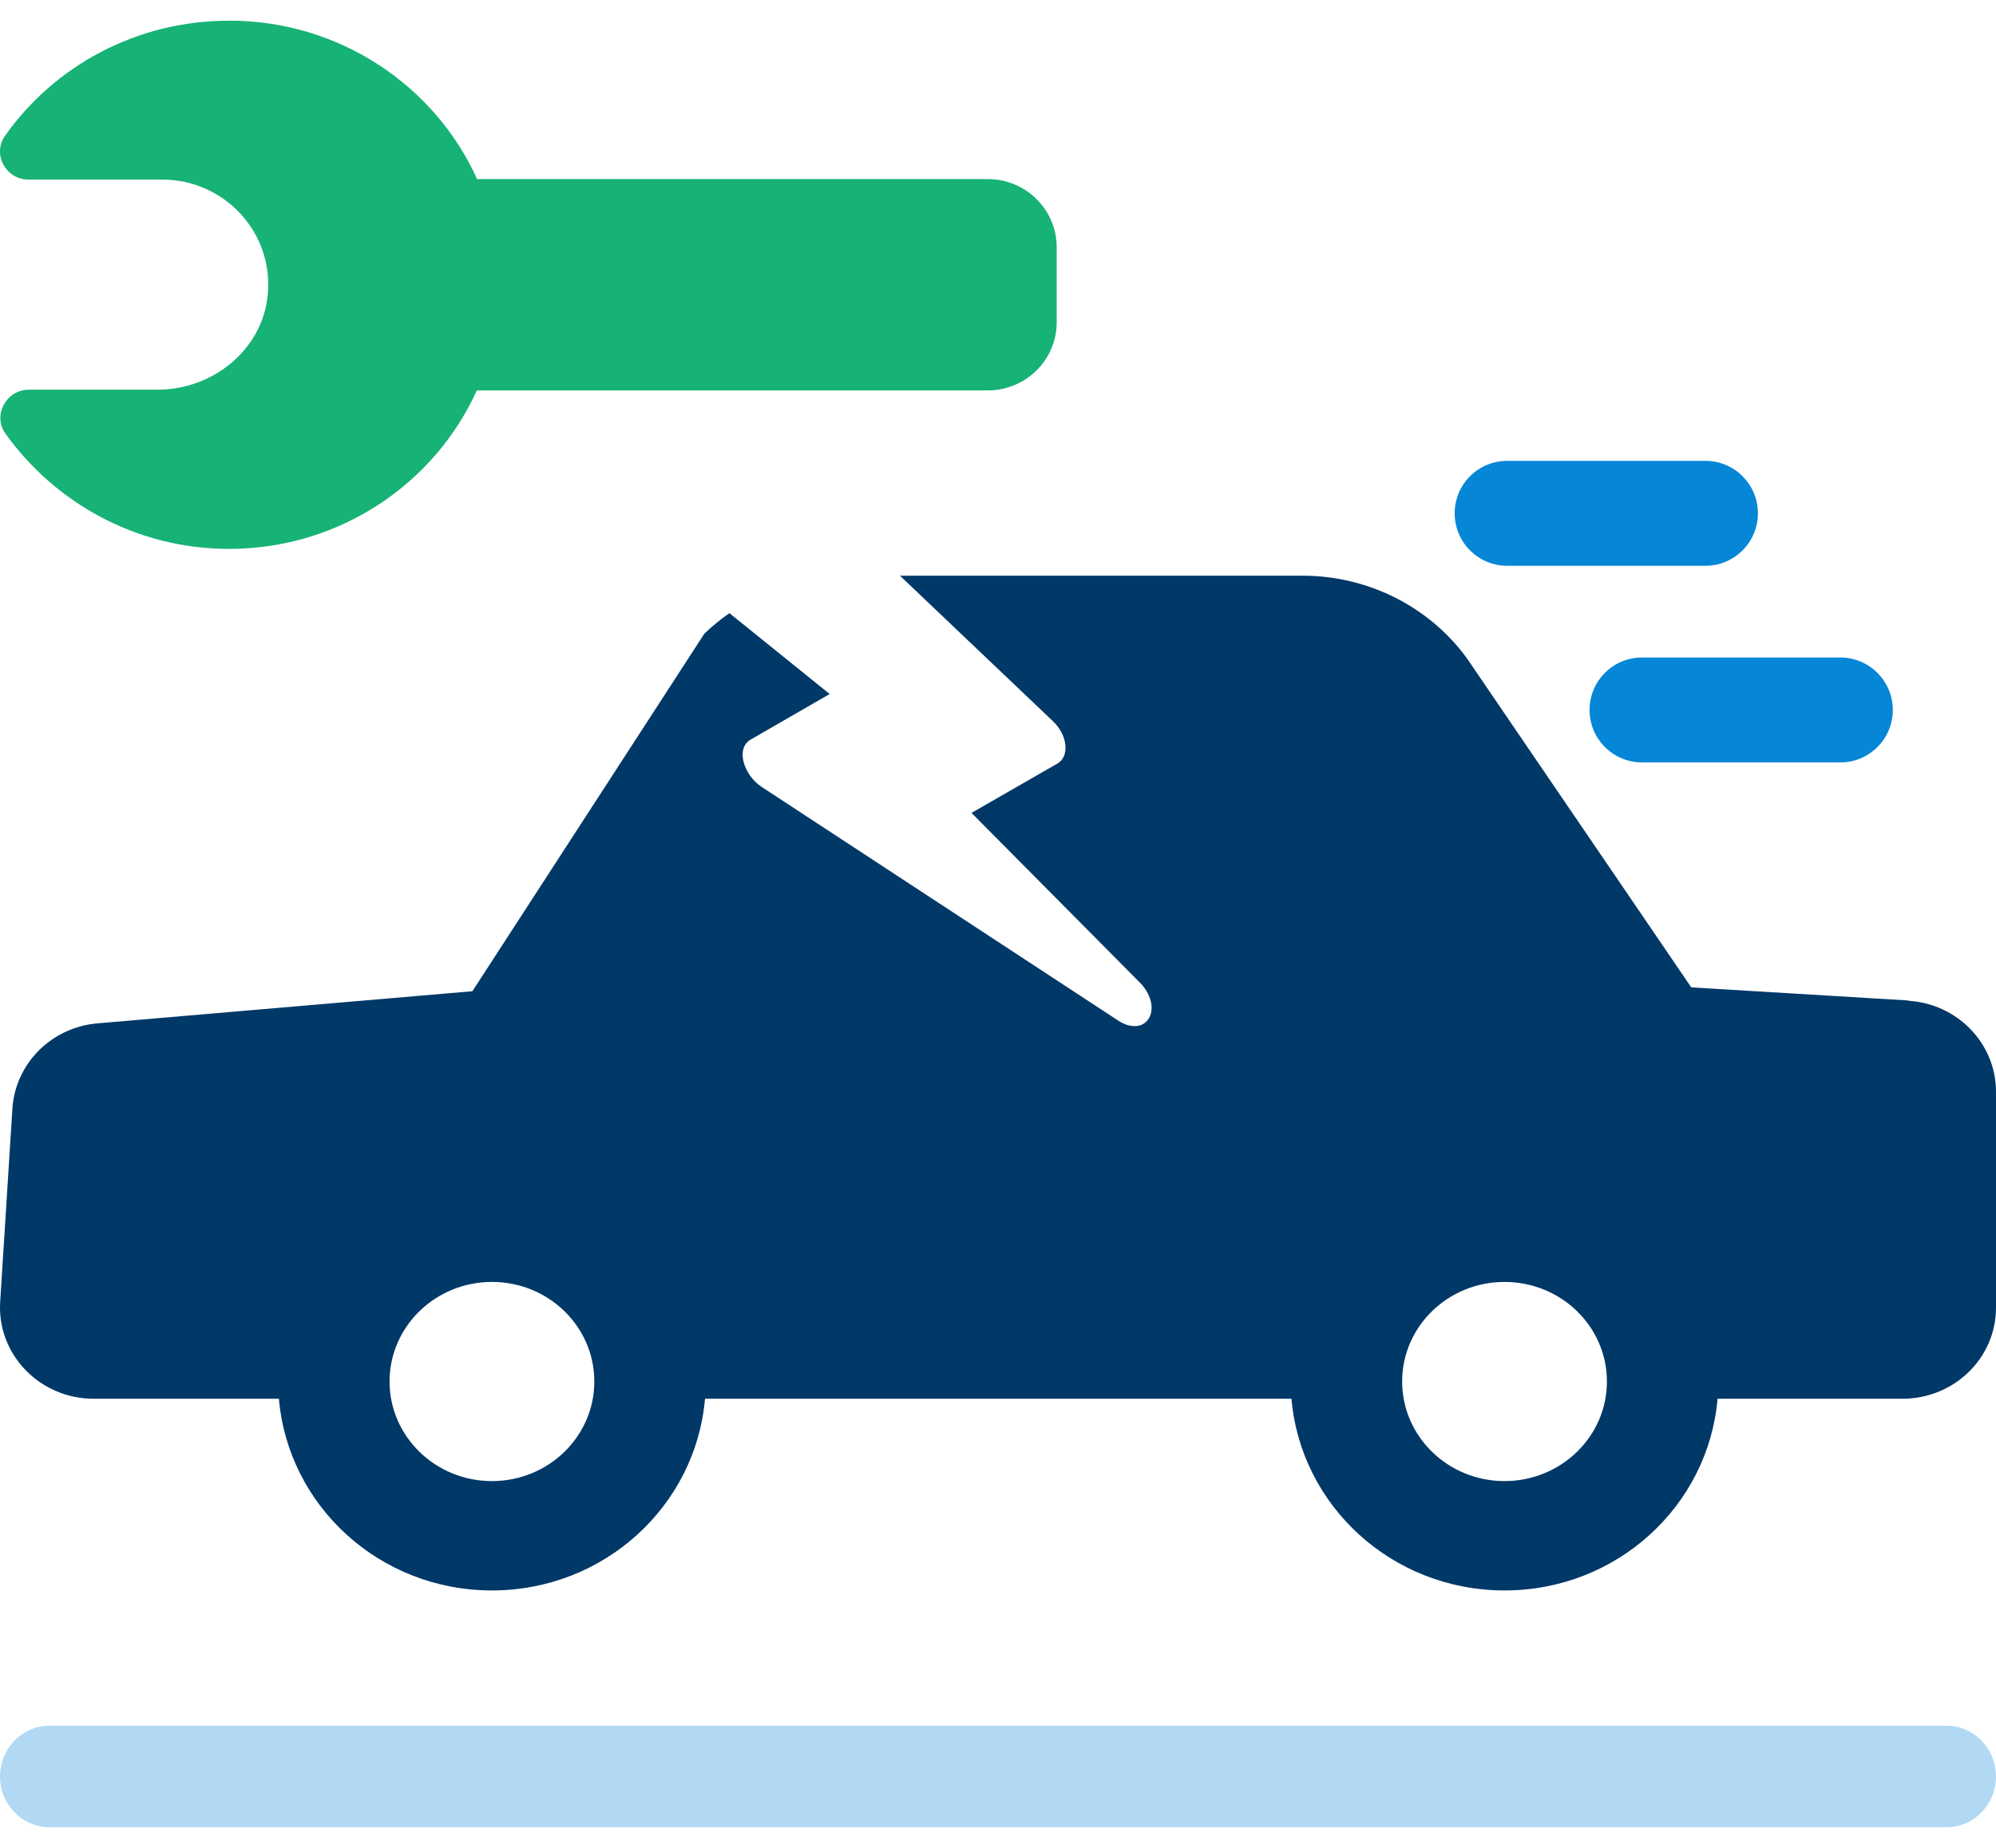
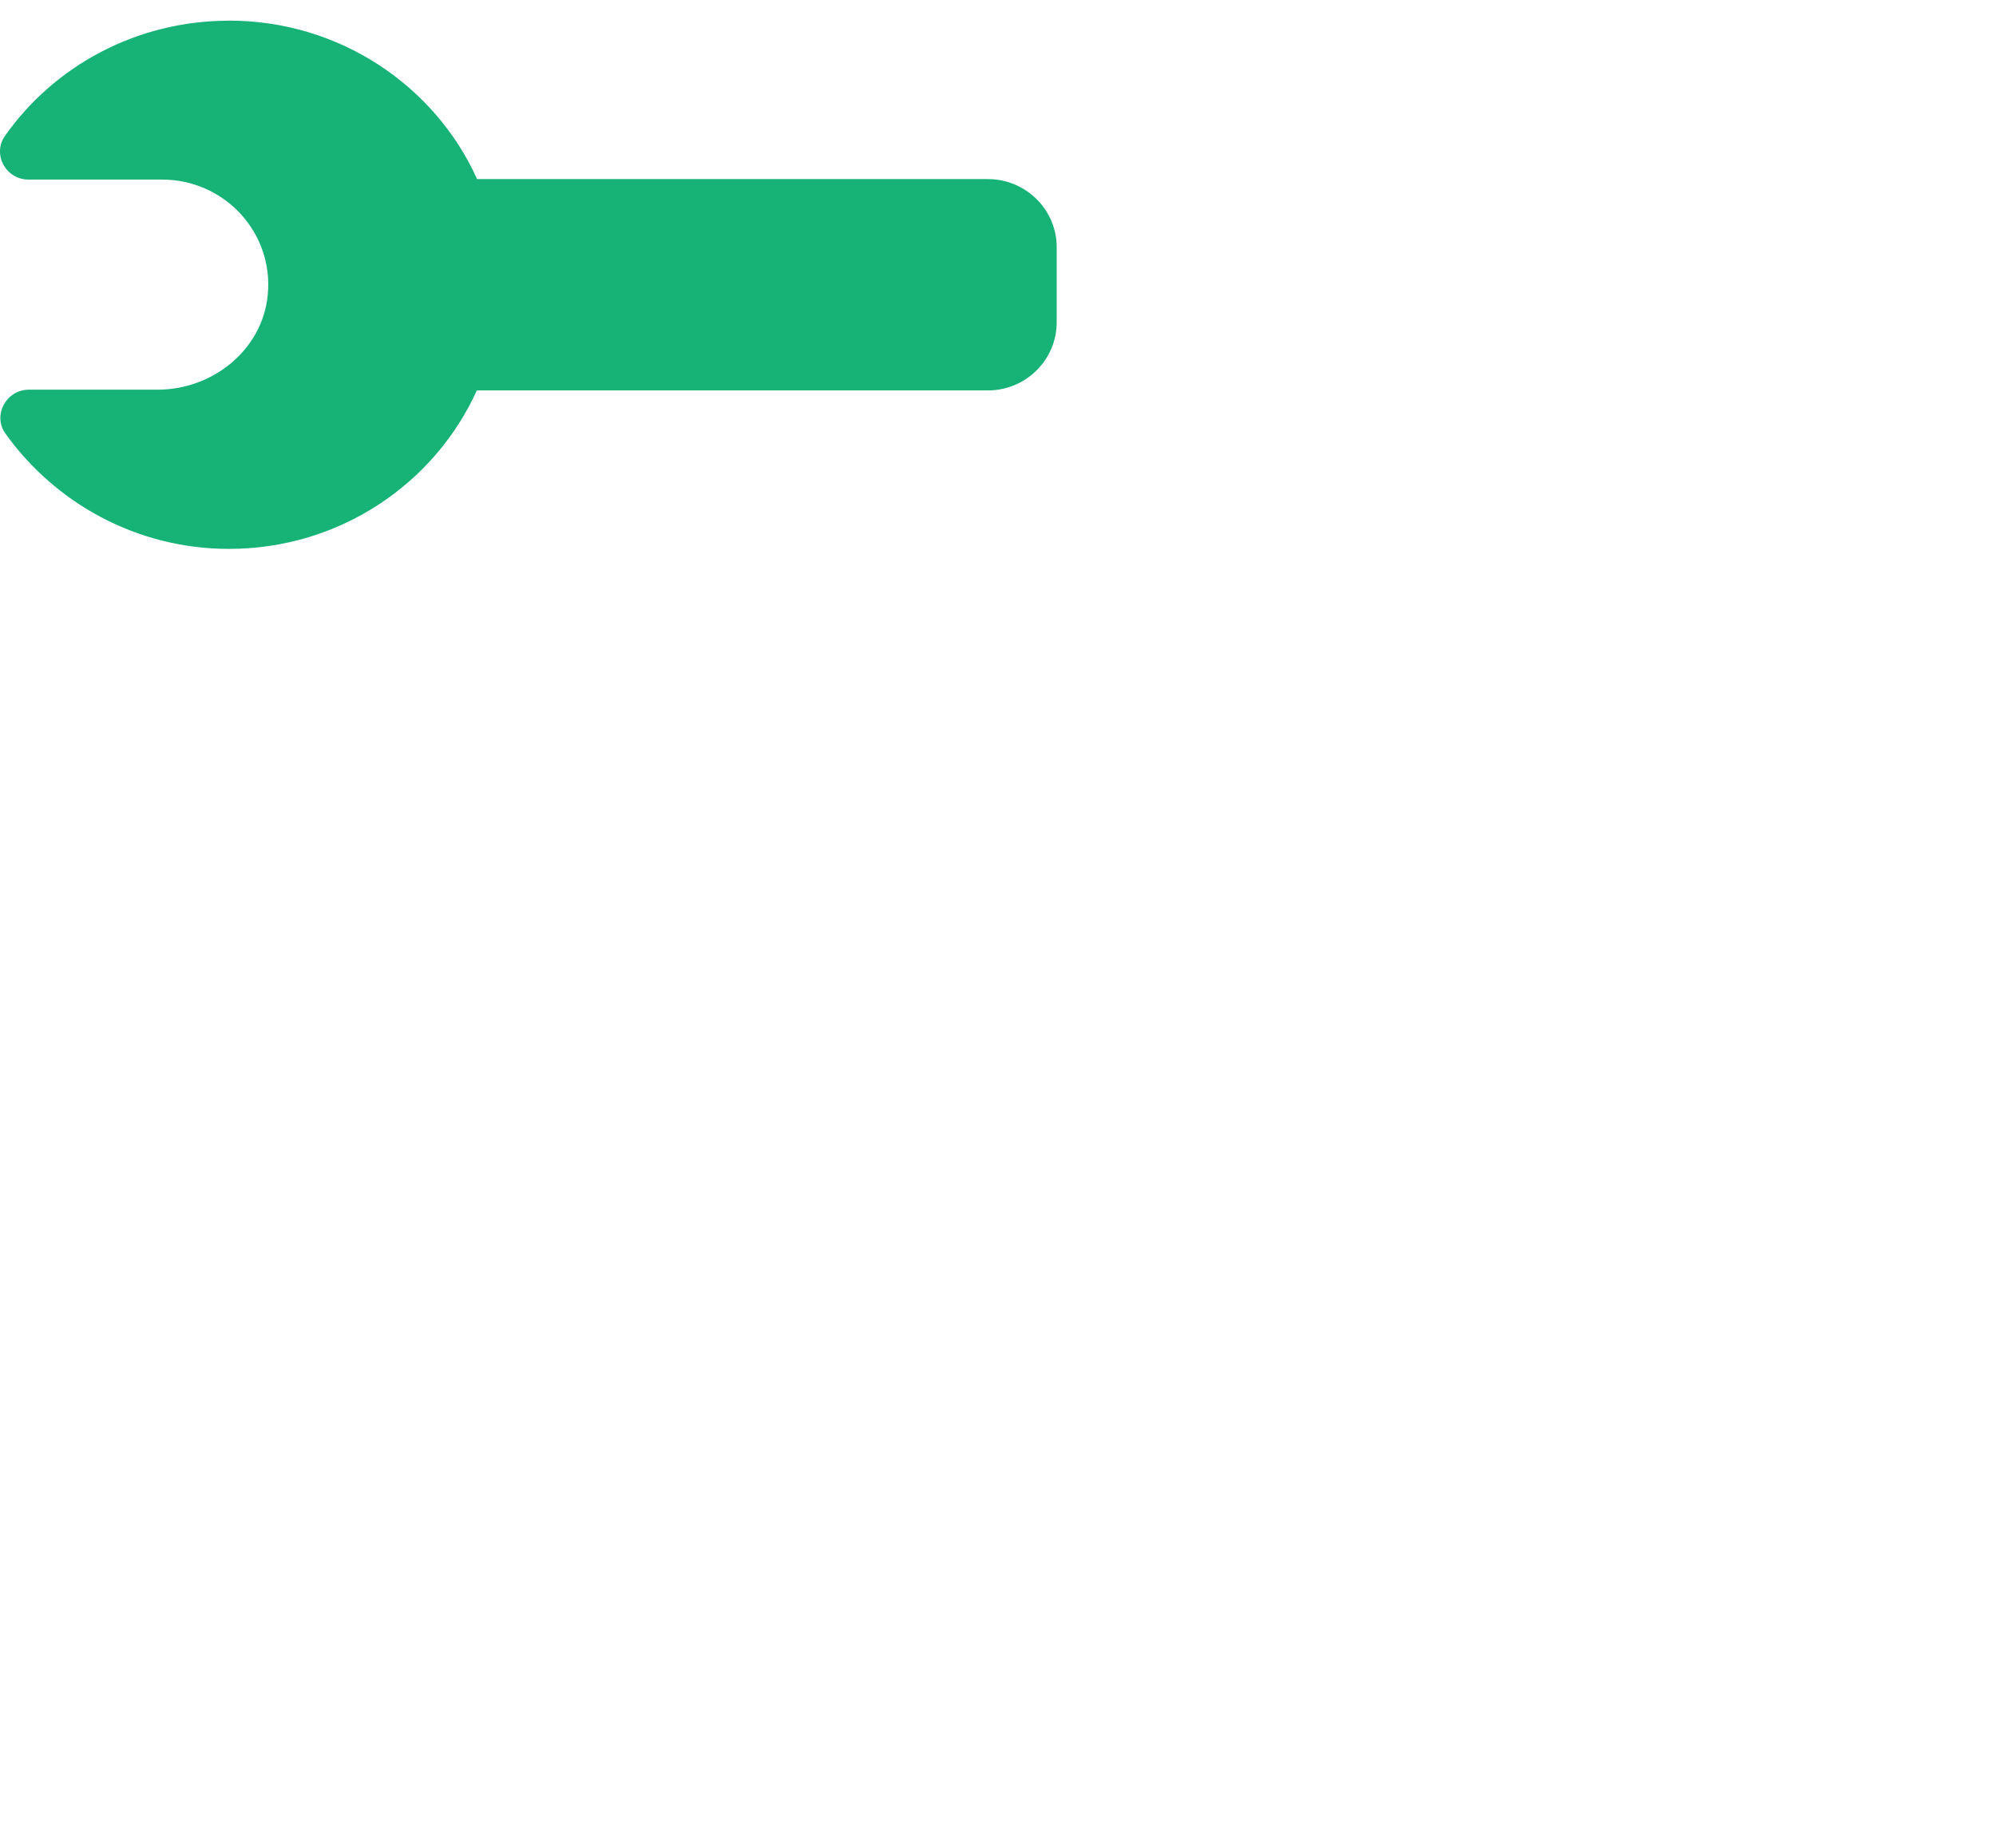
<svg xmlns="http://www.w3.org/2000/svg" width="54" height="50" viewBox="0 0 54 50" fill="none">
-   <path d="M1.338 49.442H52.663C53.401 49.442 54 48.827 54 48.069C54 47.311 53.401 46.696 52.663 46.696H1.338C0.599 46.696 0 47.311 0 48.069C0 48.827 0.599 49.442 1.338 49.442Z" fill="#B2D9F3" />
-   <path d="M46.139 15.309H40.775C39.99 15.309 39.355 14.674 39.355 13.889C39.355 13.105 39.99 12.47 40.775 12.47H46.139C46.923 12.47 47.559 13.105 47.559 13.889C47.559 14.674 46.923 15.309 46.139 15.309Z" fill="#0586D7" />
-   <path d="M43.004 19.211C43.004 18.426 43.639 17.791 44.423 17.791H49.788C50.572 17.791 51.208 18.426 51.208 19.211C51.208 19.995 50.572 20.63 49.788 20.63H44.423C43.639 20.63 43.004 19.995 43.004 19.211Z" fill="#0586D7" />
-   <path d="M51.627 27.071L45.756 26.717L39.687 17.814C38.669 16.414 37.008 15.578 35.246 15.578H24.348L28.474 19.503C28.673 19.688 28.797 19.921 28.822 20.154C28.846 20.379 28.772 20.564 28.607 20.661L26.283 21.996L30.831 26.58C31.137 26.886 31.236 27.28 31.087 27.545C31.021 27.658 30.922 27.73 30.806 27.754C30.641 27.787 30.442 27.746 30.244 27.61L20.611 21.296C20.363 21.135 20.181 20.87 20.114 20.604C20.048 20.339 20.123 20.114 20.313 20.009L22.446 18.779L19.734 16.591C19.494 16.76 19.263 16.945 19.056 17.146L12.78 26.821L2.643 27.69C1.394 27.794 0.418 28.776 0.336 29.99L0.005 35.226C-0.086 36.641 1.072 37.848 2.535 37.848H7.546C7.794 40.743 10.267 43.035 13.309 43.035C16.352 43.035 18.825 40.743 19.073 37.848H34.94C35.188 40.743 37.661 43.035 40.704 43.035C43.746 43.035 46.219 40.743 46.467 37.848H51.469C52.867 37.848 54 36.746 54 35.387V29.54C54 28.237 52.958 27.159 51.627 27.079V27.071ZM13.309 40.076C11.78 40.076 10.539 38.869 10.539 37.381C10.539 35.893 11.78 34.687 13.309 34.687C14.839 34.687 16.079 35.893 16.079 37.381C16.079 38.869 14.839 40.076 13.309 40.076ZM40.704 40.076C39.174 40.076 37.934 38.869 37.934 37.381C37.934 35.893 39.174 34.687 40.704 34.687C42.233 34.687 43.474 35.893 43.474 37.381C43.474 38.869 42.233 40.076 40.704 40.076Z" fill="#003868" />
  <path d="M6.195 0.558C9.201 0.558 11.776 2.334 12.907 4.846L26.726 4.846C27.754 4.846 28.588 5.672 28.588 6.691L28.588 8.719C28.588 9.738 27.754 10.564 26.726 10.564L12.9 10.564C11.763 13.082 9.192 14.852 6.195 14.852C3.7 14.852 1.486 13.61 0.143 11.726C-0.205 11.233 0.17 10.544 0.783 10.544L4.264 10.544C5.76 10.544 7.096 9.464 7.243 7.99C7.413 6.295 6.072 4.859 4.389 4.859L0.77 4.859C0.156 4.859 -0.216 4.172 0.136 3.675C1.459 1.797 3.677 0.56 6.195 0.56L6.195 0.558Z" fill="#17B276" />
</svg>